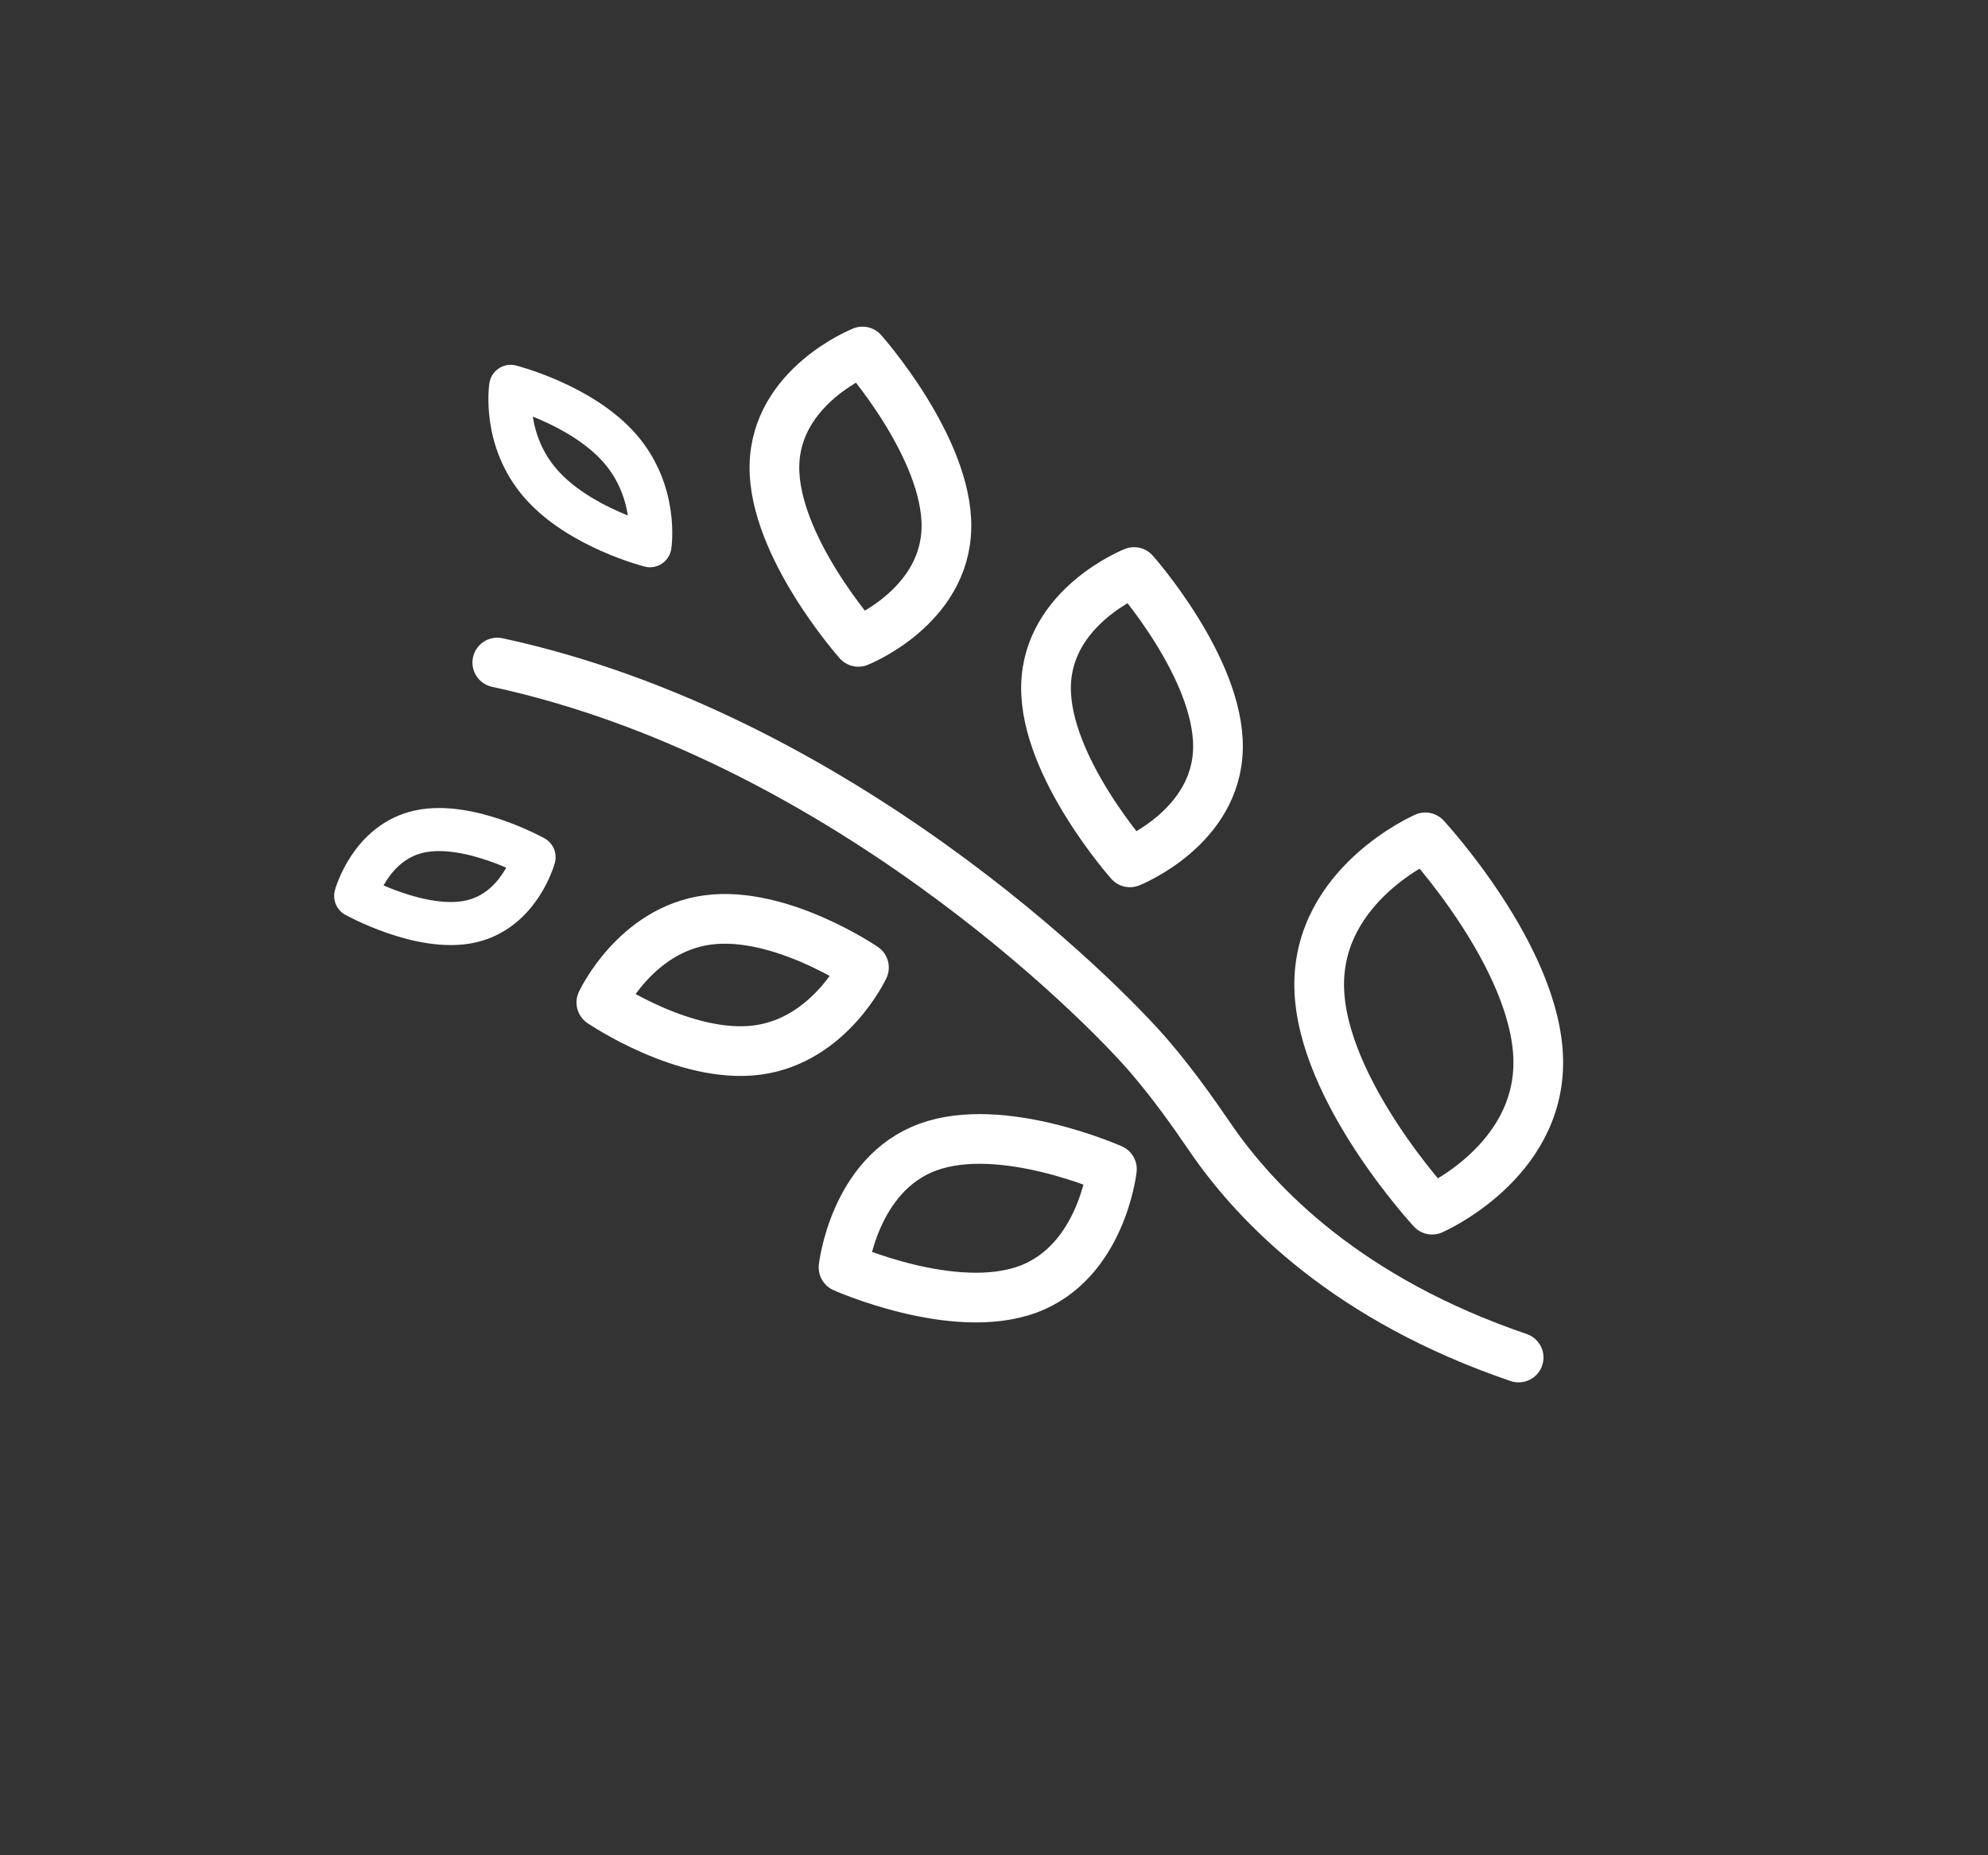
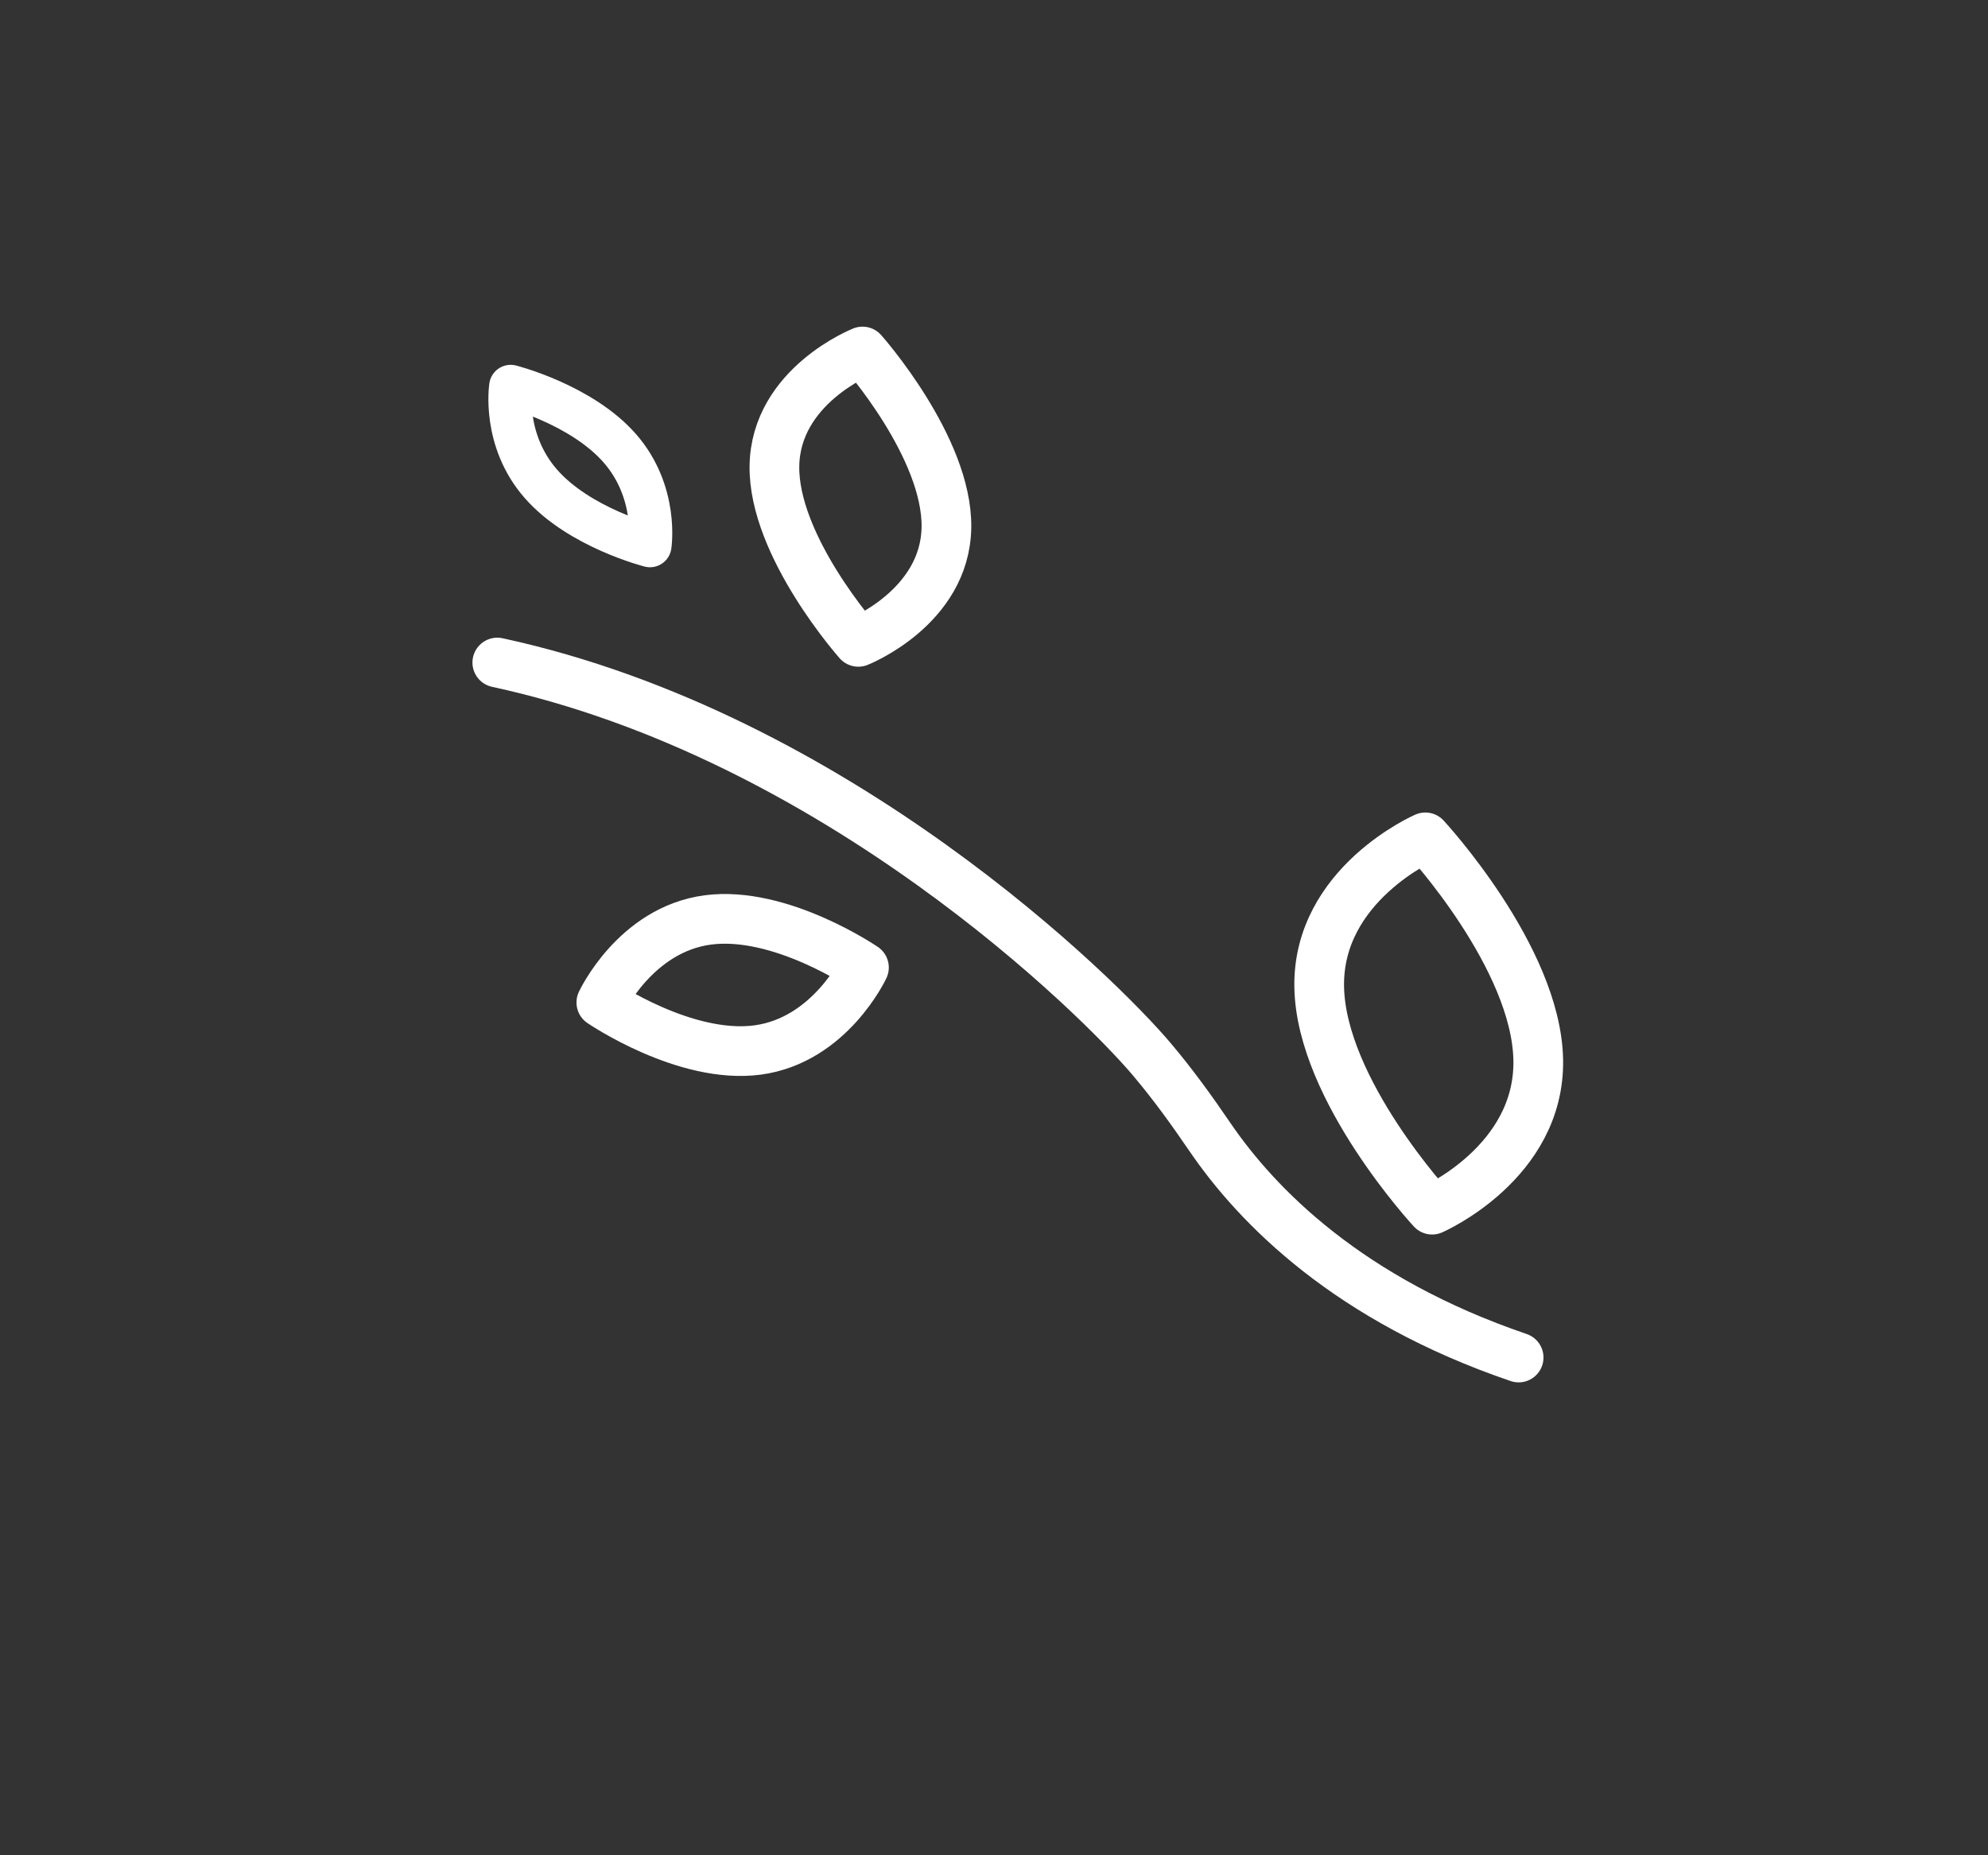
<svg xmlns="http://www.w3.org/2000/svg" width="60" height="56" viewBox="0 0 60 56" fill="none">
  <rect x="0" y="0" width="60" height="56" fill="#333333" stroke="none" />
-   <path d="M12.66 25.099C14.147 24.776 16.119 25.873 16.119 25.873C16.119 25.873 15.681 27.493 14.194 27.817C12.707 28.14 10.735 27.043 10.735 27.043C10.735 27.043 11.175 25.422 12.66 25.099Z" stroke="white" stroke-width="1.3" stroke-linecap="round" stroke-linejoin="round" />
  <path d="M18.707 13.532C19.868 14.86 19.617 16.472 19.617 16.472C19.617 16.472 17.484 15.931 16.323 14.602C15.162 13.274 15.413 11.662 15.413 11.662C15.413 11.662 17.546 12.204 18.707 13.532Z" stroke="white" stroke-width="1.3" stroke-linecap="round" stroke-linejoin="round" />
-   <path d="M28.004 34.625C30.241 33.806 33.559 35.289 33.559 35.289C33.559 35.289 33.251 38.1 31.014 38.92C28.777 39.739 25.459 38.256 25.459 38.256C25.459 38.256 25.769 35.445 28.004 34.625Z" stroke="white" stroke-width="1.5" stroke-linecap="round" stroke-linejoin="round" />
  <path d="M46.426 31.992C46.482 35.095 43.223 36.513 43.223 36.513C43.223 36.513 39.872 32.899 39.815 29.796C39.758 26.692 43.018 25.275 43.018 25.275C43.018 25.275 46.368 28.89 46.426 31.992Z" stroke="white" stroke-width="1.5" stroke-linecap="round" stroke-linejoin="round" />
-   <path d="M36.76 22.573C36.725 24.993 34.102 26.03 34.102 26.03C34.102 26.03 31.535 23.143 31.57 20.723C31.604 18.302 34.228 17.266 34.228 17.266C34.228 17.266 36.794 20.154 36.76 22.573Z" stroke="white" stroke-width="1.5" stroke-linecap="round" stroke-linejoin="round" />
  <path d="M28.564 15.917C28.529 18.337 25.905 19.374 25.905 19.374C25.905 19.374 23.339 16.487 23.373 14.067C23.408 11.646 26.032 10.61 26.032 10.61C26.032 10.61 28.598 13.498 28.564 15.917Z" stroke="white" stroke-width="1.5" stroke-linecap="round" stroke-linejoin="round" />
  <path d="M22.863 31.694C20.675 31.985 18.149 30.259 18.149 30.259C18.149 30.259 19.172 28.06 21.36 27.768C23.549 27.477 26.075 29.204 26.075 29.204C26.075 29.204 25.05 31.402 22.863 31.694Z" stroke="white" stroke-width="1.5" stroke-linecap="round" stroke-linejoin="round" />
  <path d="M15.009 19.998C25.236 22.21 33.187 30.106 34.758 31.968C35.4 32.728 35.967 33.513 36.508 34.308C37.954 36.43 40.724 39.235 45.834 40.976" stroke="white" stroke-width="1.5" stroke-linecap="round" stroke-linejoin="round" />
</svg>